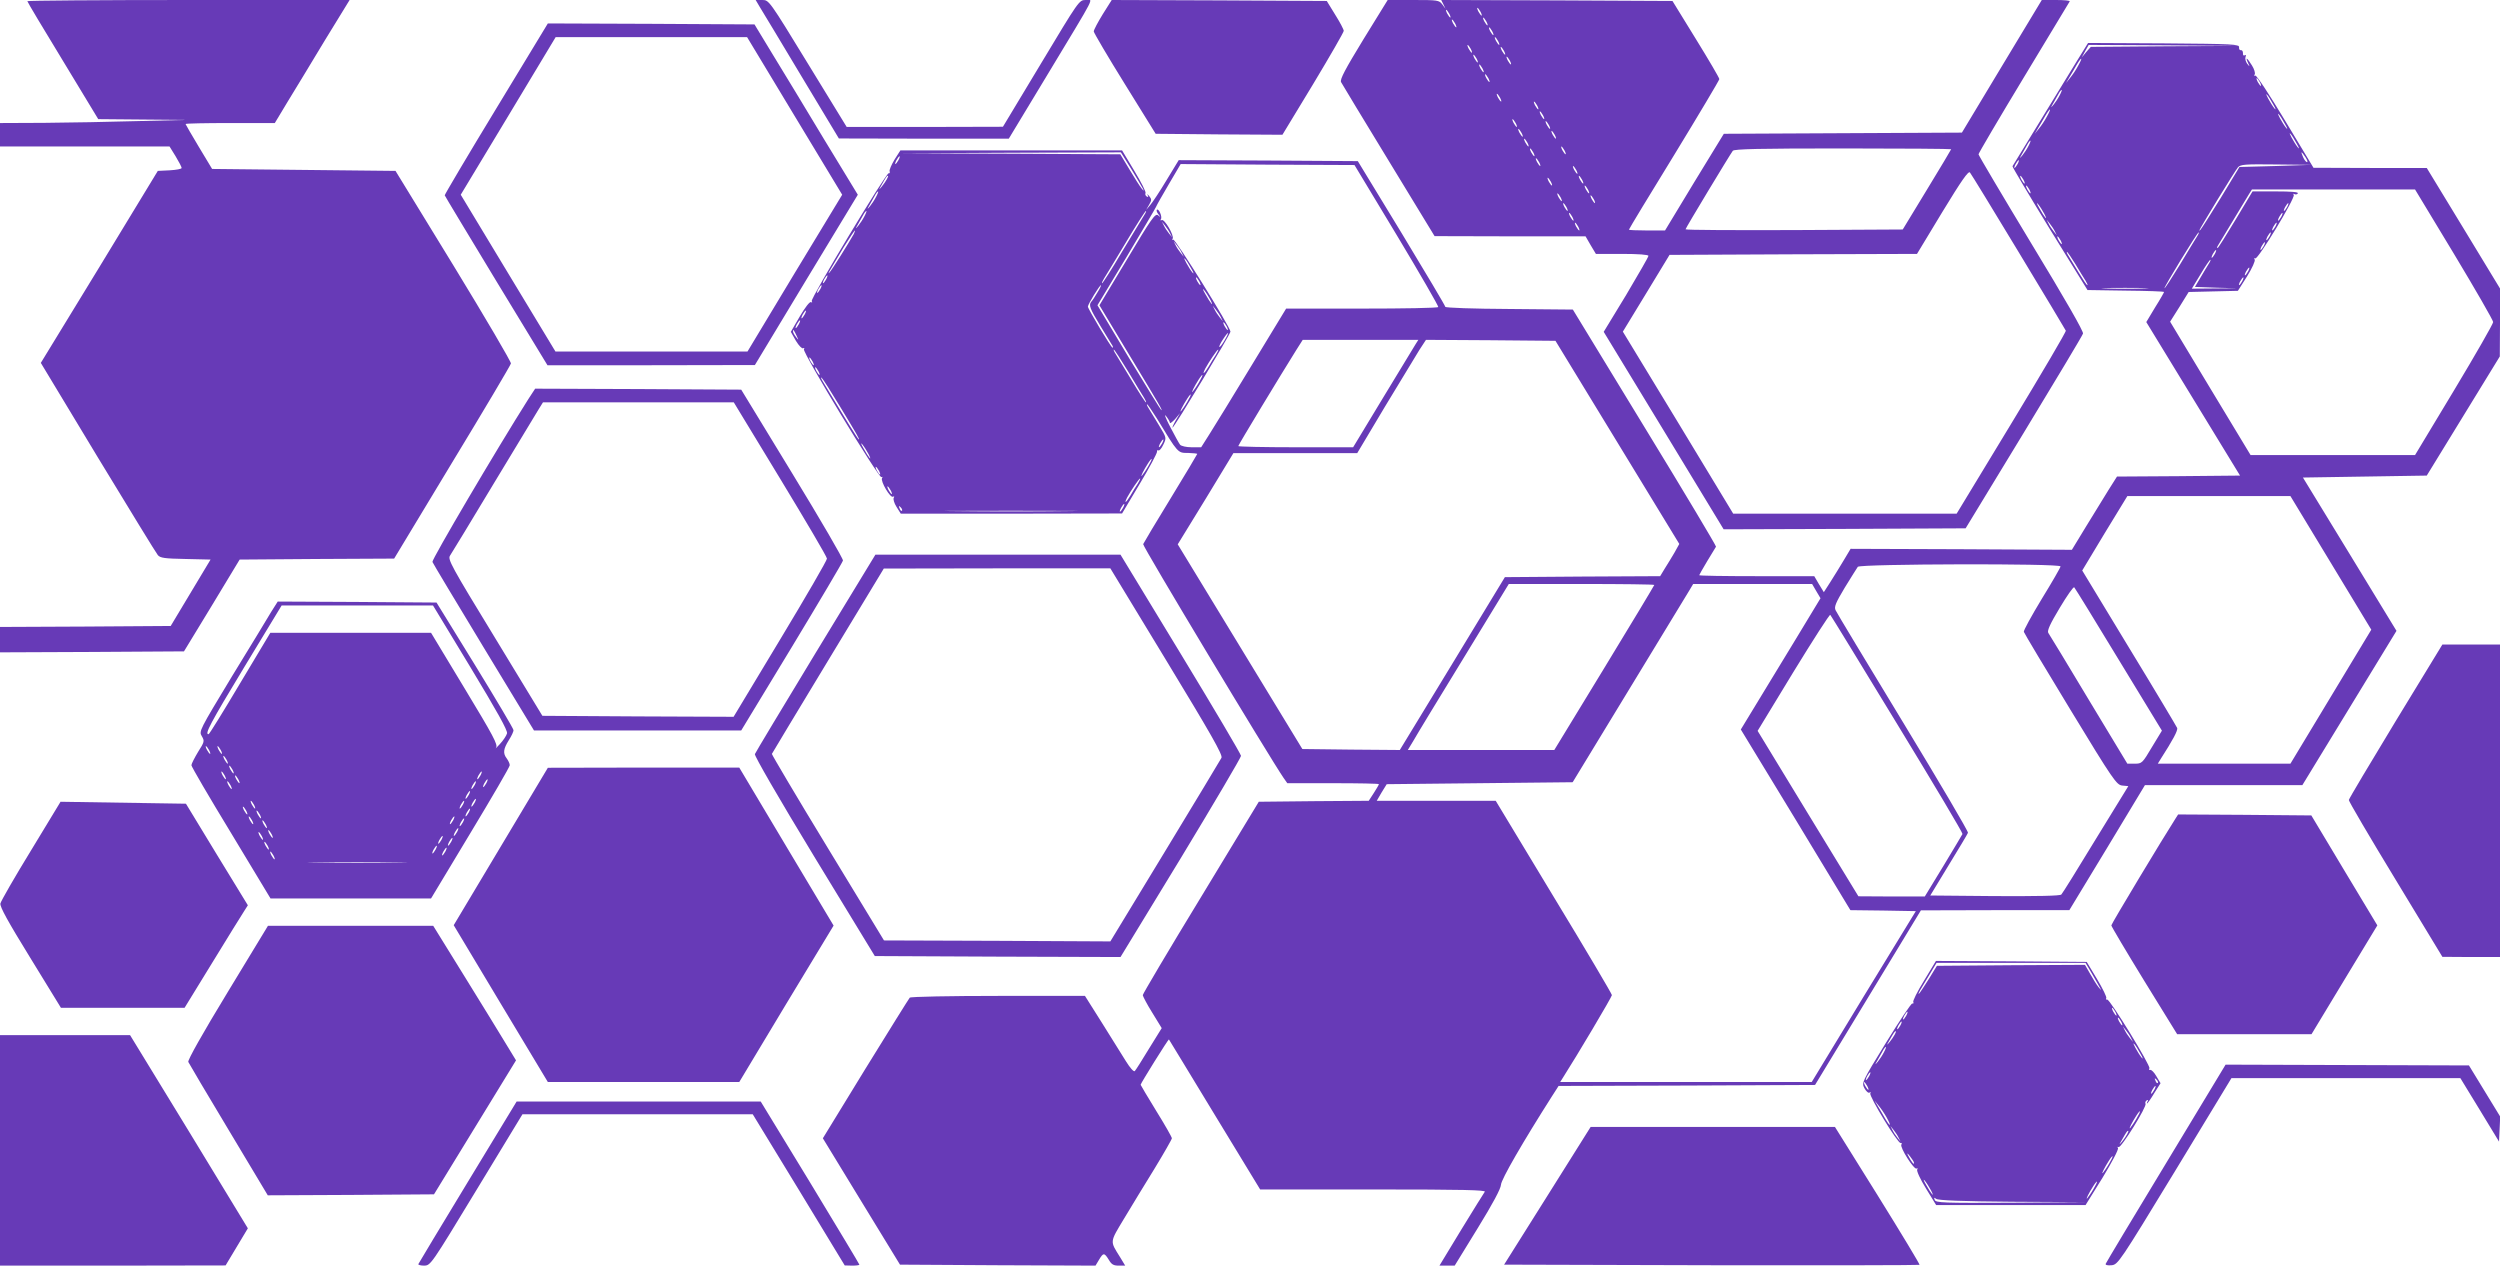
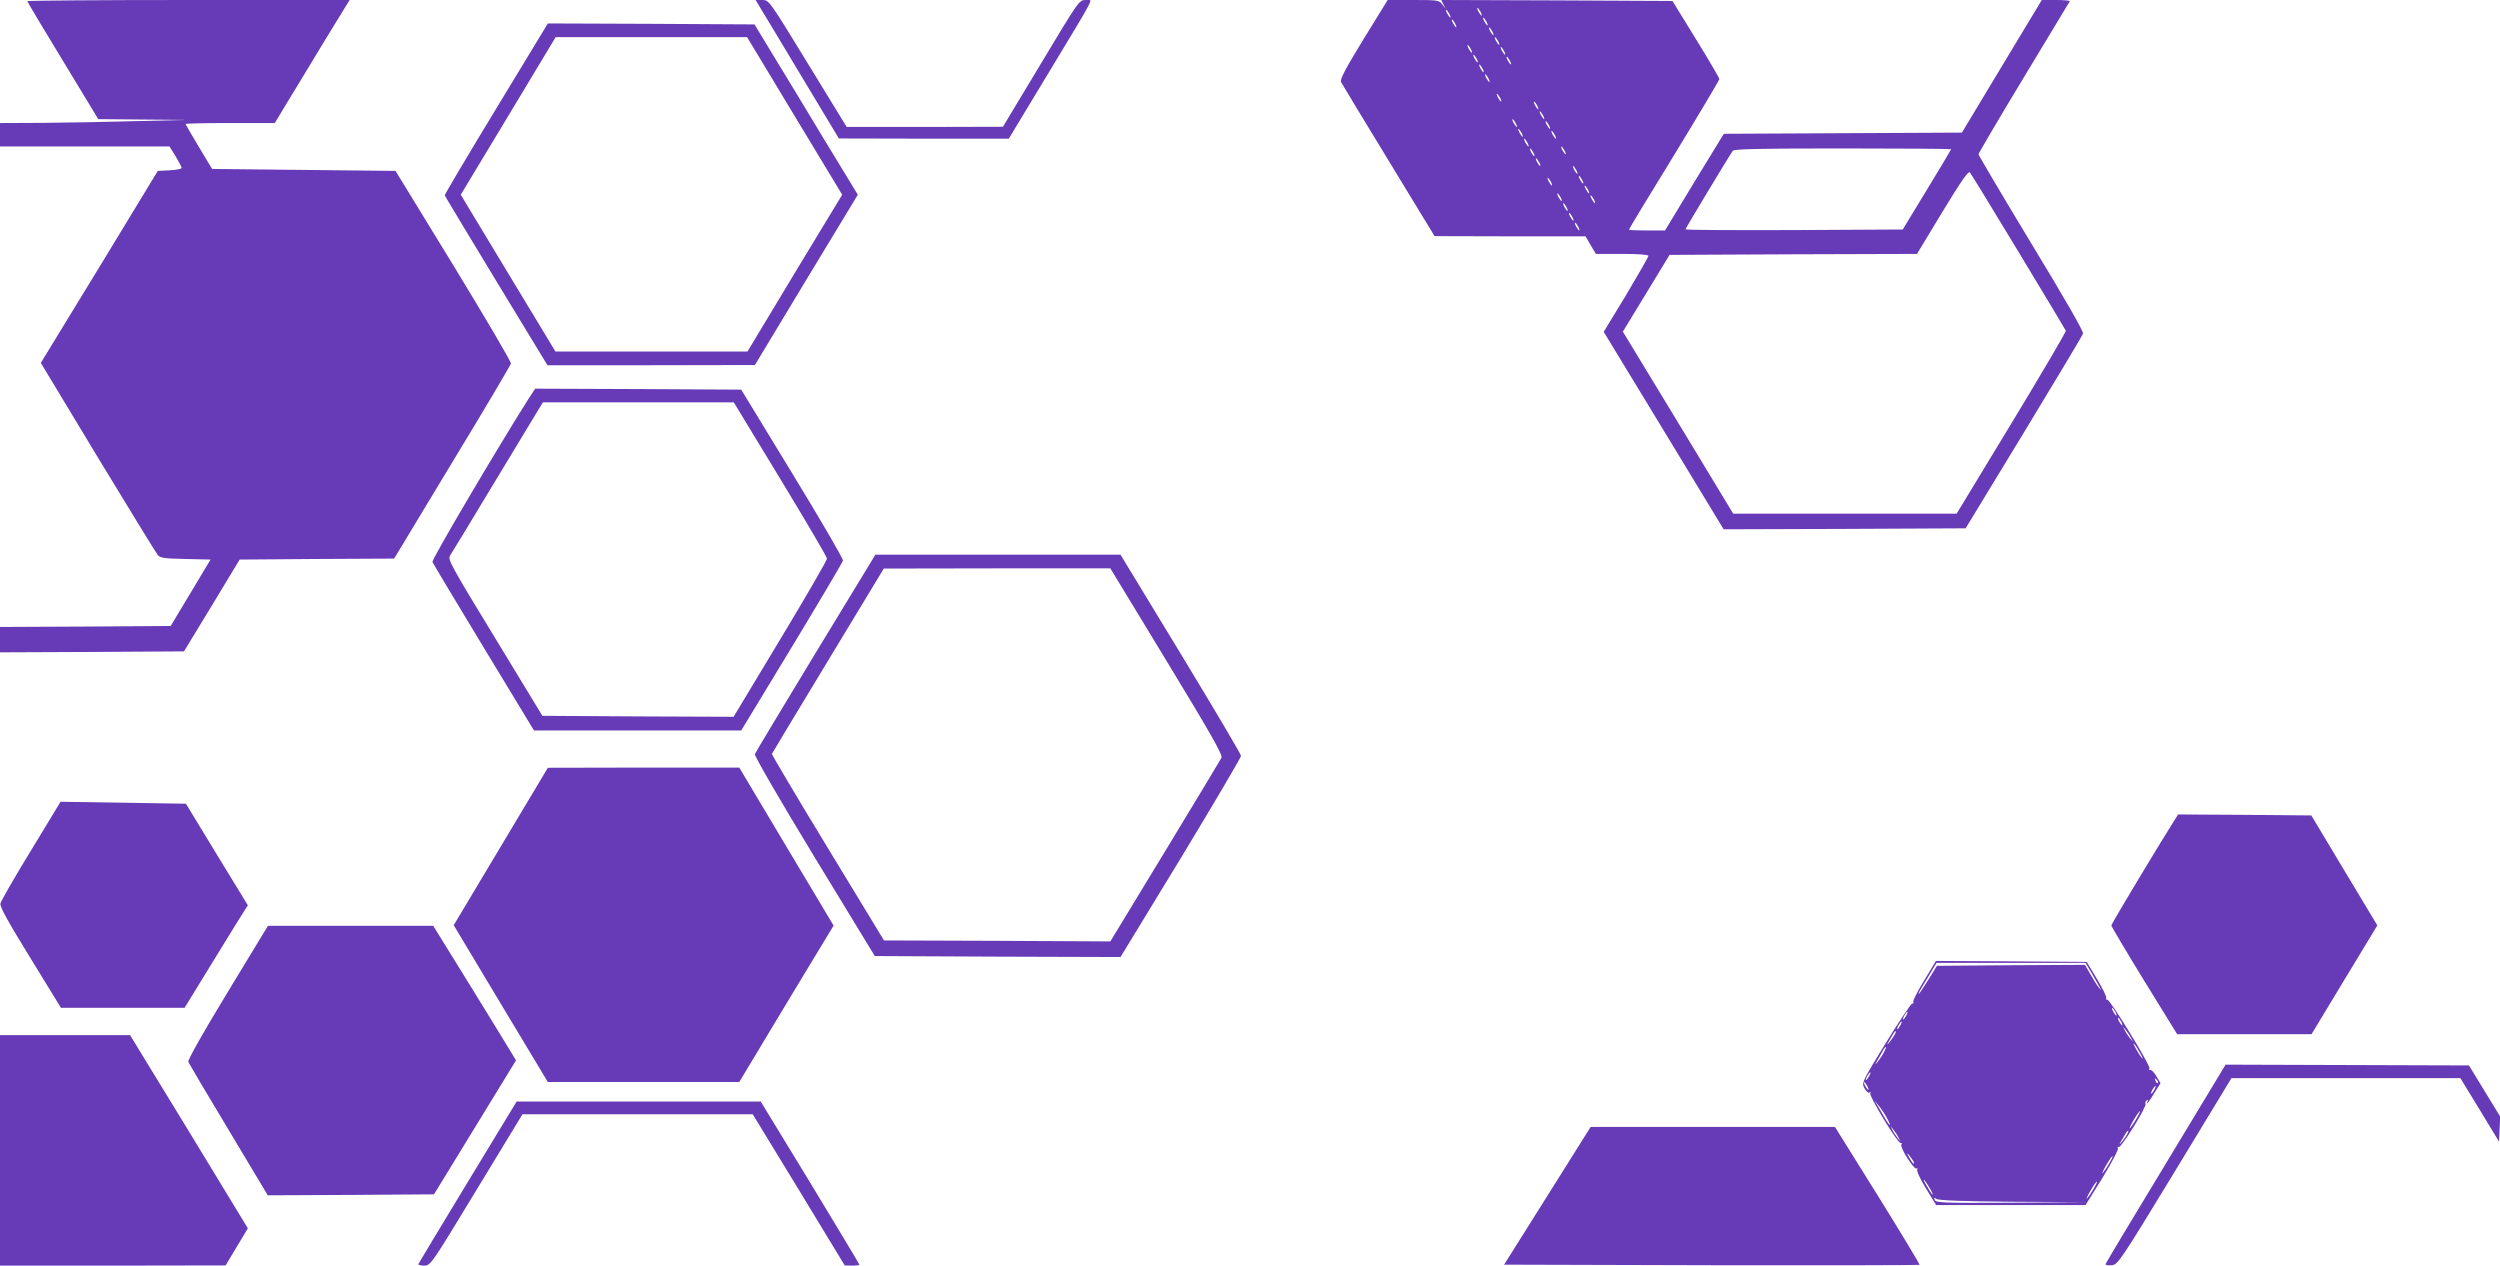
<svg xmlns="http://www.w3.org/2000/svg" version="1.0" width="1280pt" height="648pt" viewBox="0 0 1280 648" preserveAspectRatio="xMidYMid meet">
  <g transform="translate(0,648) scale(0.1,-0.1)" fill="#673ab7" stroke="none">
    <path d="M140 6474 c0 -4 82 -141 182 -305 l181 -299 226 -2 226 -2 -250 -6 c-137 -4 -352 -8 -477 -9 l-228 -1 0 -60 0 -60 434 0 434 0 31 -50 c17 -28 31 -55 31 -60 0 -5 -27 -10 -61 -12 l-61 -3 -299 -492 -300 -491 292 -484 c161 -265 299 -491 307 -500 12 -15 36 -18 142 -20 l128 -3 -102 -170 -102 -170 -437 -3 -437 -2 0 -65 0 -65 471 2 471 3 143 235 142 235 395 3 396 2 297 492 c164 270 299 498 301 507 1 9 -131 234 -294 501 l-297 485 -469 5 -470 5 -68 113 c-37 62 -68 115 -68 117 0 3 103 5 229 5 l228 0 65 108 c36 59 122 200 191 315 l127 207 -825 0 c-454 0 -825 -3 -825 -6z" />
    <path d="M3892 6441 c13 -21 109 -180 213 -354 l190 -316 435 -1 435 0 200 331 c255 423 233 379 193 379 -33 0 -35 -4 -228 -325 l-195 -324 -400 -1 -400 0 -199 325 c-198 324 -199 325 -233 325 l-34 0 23 -39z" />
-     <path d="M5646 6407 c-25 -41 -46 -80 -46 -88 1 -8 72 -129 159 -269 l158 -255 324 -3 325 -2 157 259 c86 143 157 266 157 273 0 7 -20 45 -44 83 l-43 70 -551 3 -550 2 -46 -73z" />
    <path d="M6981 6279 c-94 -154 -121 -205 -115 -219 5 -10 115 -191 244 -403 l235 -386 387 -1 386 0 26 -45 27 -45 134 0 c85 0 135 -4 135 -10 0 -6 -52 -95 -114 -200 l-115 -189 307 -505 307 -506 619 2 620 3 298 490 c164 270 300 497 303 507 4 10 -92 177 -265 462 -148 245 -270 451 -270 456 0 5 104 182 231 392 127 211 233 386 236 391 2 4 -29 7 -69 7 l-74 0 -205 -340 -204 -339 -610 -3 -609 -3 -151 -247 -150 -248 -92 0 c-51 0 -93 2 -93 4 0 3 104 175 232 383 127 208 231 383 231 388 0 6 -54 98 -120 205 l-120 195 -592 3 -592 2 11 -22 11 -23 -17 23 c-16 21 -23 22 -148 22 l-131 0 -124 -201z m599 141 c6 -11 8 -20 6 -20 -3 0 -10 9 -16 20 -6 11 -8 20 -6 20 3 0 10 -9 16 -20z m-160 -10 c6 -11 8 -20 6 -20 -3 0 -10 9 -16 20 -6 11 -8 20 -6 20 3 0 10 -9 16 -20z m190 -40 c6 -11 8 -20 6 -20 -3 0 -10 9 -16 20 -6 11 -8 20 -6 20 3 0 10 -9 16 -20z m-160 -10 c6 -11 8 -20 6 -20 -3 0 -10 9 -16 20 -6 11 -8 20 -6 20 3 0 10 -9 16 -20z m190 -40 c6 -11 8 -20 6 -20 -3 0 -10 9 -16 20 -6 11 -8 20 -6 20 3 0 10 -9 16 -20z m30 -50 c6 -11 8 -20 6 -20 -3 0 -10 9 -16 20 -6 11 -8 20 -6 20 3 0 10 -9 16 -20z m-140 -40 c6 -11 8 -20 6 -20 -3 0 -10 9 -16 20 -6 11 -8 20 -6 20 3 0 10 -9 16 -20z m170 -10 c6 -11 8 -20 6 -20 -3 0 -10 9 -16 20 -6 11 -8 20 -6 20 3 0 10 -9 16 -20z m-140 -40 c6 -11 8 -20 6 -20 -3 0 -10 9 -16 20 -6 11 -8 20 -6 20 3 0 10 -9 16 -20z m170 -10 c6 -11 8 -20 6 -20 -3 0 -10 9 -16 20 -6 11 -8 20 -6 20 3 0 10 -9 16 -20z m-140 -40 c6 -11 8 -20 6 -20 -3 0 -10 9 -16 20 -6 11 -8 20 -6 20 3 0 10 -9 16 -20z m30 -50 c6 -11 8 -20 6 -20 -3 0 -10 9 -16 20 -6 11 -8 20 -6 20 3 0 10 -9 16 -20z m60 -100 c6 -11 8 -20 6 -20 -3 0 -10 9 -16 20 -6 11 -8 20 -6 20 3 0 10 -9 16 -20z m190 -40 c6 -11 8 -20 6 -20 -3 0 -10 9 -16 20 -6 11 -8 20 -6 20 3 0 10 -9 16 -20z m30 -50 c6 -11 8 -20 6 -20 -3 0 -10 9 -16 20 -6 11 -8 20 -6 20 3 0 10 -9 16 -20z m-140 -40 c6 -11 8 -20 6 -20 -3 0 -10 9 -16 20 -6 11 -8 20 -6 20 3 0 10 -9 16 -20z m170 -10 c6 -11 8 -20 6 -20 -3 0 -10 9 -16 20 -6 11 -8 20 -6 20 3 0 10 -9 16 -20z m-140 -40 c6 -11 8 -20 6 -20 -3 0 -10 9 -16 20 -6 11 -8 20 -6 20 3 0 10 -9 16 -20z m170 -10 c6 -11 8 -20 6 -20 -3 0 -10 9 -16 20 -6 11 -8 20 -6 20 3 0 10 -9 16 -20z m-140 -40 c6 -11 8 -20 6 -20 -3 0 -10 9 -16 20 -6 11 -8 20 -6 20 3 0 10 -9 16 -20z m190 -40 c6 -11 8 -20 6 -20 -3 0 -10 9 -16 20 -6 11 -8 20 -6 20 3 0 10 -9 16 -20z m-160 -10 c6 -11 8 -20 6 -20 -3 0 -10 9 -16 20 -6 11 -8 20 -6 20 3 0 10 -9 16 -20z m2140 16 c0 -2 -56 -95 -124 -207 l-124 -204 -556 -3 c-306 -1 -556 0 -556 4 0 6 227 382 242 402 8 9 133 12 564 12 305 0 554 -2 554 -4z m-2110 -66 c6 -11 8 -20 6 -20 -3 0 -10 9 -16 20 -6 11 -8 20 -6 20 3 0 10 -9 16 -20z m190 -40 c6 -11 8 -20 6 -20 -3 0 -10 9 -16 20 -6 11 -8 20 -6 20 3 0 10 -9 16 -20z m2265 -420 c131 -217 240 -398 242 -403 3 -4 -122 -216 -277 -472 l-282 -465 -572 0 -572 0 -282 466 -283 466 120 197 119 196 633 3 634 2 130 215 c98 161 133 211 141 202 6 -7 118 -190 249 -407z m-2235 370 c6 -11 8 -20 6 -20 -3 0 -10 9 -16 20 -6 11 -8 20 -6 20 3 0 10 -9 16 -20z m-160 -10 c6 -11 8 -20 6 -20 -3 0 -10 9 -16 20 -6 11 -8 20 -6 20 3 0 10 -9 16 -20z m190 -40 c6 -11 8 -20 6 -20 -3 0 -10 9 -16 20 -6 11 -8 20 -6 20 3 0 10 -9 16 -20z m-140 -40 c6 -11 8 -20 6 -20 -3 0 -10 9 -16 20 -6 11 -8 20 -6 20 3 0 10 -9 16 -20z m170 -10 c6 -11 8 -20 6 -20 -3 0 -10 9 -16 20 -6 11 -8 20 -6 20 3 0 10 -9 16 -20z m-140 -40 c6 -11 8 -20 6 -20 -3 0 -10 9 -16 20 -6 11 -8 20 -6 20 3 0 10 -9 16 -20z m30 -50 c6 -11 8 -20 6 -20 -3 0 -10 9 -16 20 -6 11 -8 20 -6 20 3 0 10 -9 16 -20z m30 -50 c6 -11 8 -20 6 -20 -3 0 -10 9 -16 20 -6 11 -8 20 -6 20 3 0 10 -9 16 -20z" />
    <path d="M2540 5923 c-146 -240 -264 -440 -263 -443 1 -4 120 -201 264 -439 l262 -431 531 0 531 1 263 436 264 436 -171 281 c-93 155 -212 351 -264 436 l-94 155 -529 3 -529 2 -265 -437z m1528 -36 l244 -404 -243 -401 -242 -402 -492 0 -491 0 -243 402 -242 401 243 403 243 404 490 0 490 0 243 -403z" />
-     <path d="M10637 6173 c-76 -124 -329 -537 -333 -544 -2 -3 84 -147 190 -320 l194 -314 196 -3 c108 -1 196 -4 196 -7 0 -2 -20 -38 -46 -79 l-45 -75 240 -393 240 -393 -315 -3 -315 -2 -43 -68 c-23 -37 -75 -121 -115 -187 l-73 -120 -567 3 -566 2 -34 -57 c-19 -32 -50 -82 -69 -112 l-34 -53 -25 41 -24 41 -295 0 c-162 0 -294 2 -294 5 0 2 19 35 41 72 23 38 43 71 45 74 2 3 -162 278 -365 610 l-368 604 -326 3 c-183 1 -327 6 -327 11 0 5 -101 175 -224 378 l-224 368 -459 3 -458 2 -62 -102 c-34 -57 -72 -114 -84 -128 l-21 -25 15 26 c14 24 14 29 1 45 -9 11 -12 13 -8 5 5 -9 3 -12 -5 -7 -6 4 -9 12 -6 17 4 5 -22 56 -57 114 l-63 105 -567 0 -568 0 -30 -47 c-16 -27 -28 -54 -25 -60 2 -7 0 -12 -5 -10 -13 3 -402 -642 -394 -655 4 -6 3 -8 -4 -5 -6 4 -30 -27 -57 -73 l-46 -79 26 -46 c15 -25 32 -42 37 -38 7 3 8 1 4 -5 -9 -15 384 -663 397 -655 6 3 7 1 3 -5 -9 -16 43 -104 56 -95 7 3 8 1 4 -6 -4 -6 2 -27 14 -46 l22 -35 566 0 567 1 90 151 c50 83 89 157 89 165 -1 7 2 10 7 7 5 -3 16 10 25 29 17 35 17 35 -21 98 -21 35 -45 74 -53 87 -8 12 -12 22 -9 22 3 0 25 -33 50 -72 110 -181 107 -177 160 -177 26 -1 47 -3 47 -5 0 -2 -61 -104 -136 -227 -75 -122 -138 -228 -141 -235 -4 -10 649 -1095 719 -1197 l19 -27 235 0 c129 0 234 -2 234 -5 0 -3 -12 -23 -26 -45 l-26 -40 -282 -2 -281 -3 -297 -490 c-164 -269 -297 -494 -297 -500 0 -5 21 -46 48 -89 l49 -80 -65 -105 c-35 -58 -68 -110 -73 -115 -5 -5 -24 16 -45 50 -20 32 -76 121 -123 197 l-87 138 -444 0 c-245 0 -448 -4 -453 -9 -4 -4 -106 -168 -227 -364 l-218 -356 197 -323 198 -324 500 -3 501 -2 18 30 c22 37 27 37 50 0 14 -24 24 -30 51 -30 l33 0 -26 43 c-53 85 -54 74 21 199 37 62 108 178 156 256 48 79 88 149 88 154 0 6 -36 69 -80 140 -44 72 -80 132 -80 134 0 7 142 235 145 232 1 -2 107 -175 234 -385 l233 -383 580 0 c463 0 578 -3 570 -12 -5 -7 -60 -95 -121 -195 l-111 -183 39 0 39 0 118 192 c77 125 118 202 119 222 1 27 112 219 261 453 l34 53 657 2 656 3 271 447 271 447 380 1 380 0 194 320 193 320 403 0 403 0 241 395 241 395 -239 392 -240 393 317 5 317 5 187 305 187 305 1 174 0 174 -187 308 -188 309 -290 0 -290 1 -144 239 c-80 133 -148 237 -154 233 -6 -3 -7 -1 -3 6 4 6 -2 27 -14 46 -24 39 -36 47 -20 13 10 -21 10 -22 -4 -5 -8 11 -12 26 -9 35 4 9 2 13 -4 9 -6 -4 -10 1 -9 11 0 9 -4 16 -10 15 -7 -1 -11 5 -10 15 1 16 -28 17 -386 20 l-387 2 -54 -87z m448 70 l-380 -3 -24 -27 -23 -28 18 33 18 32 386 -2 385 -3 -380 -2z m-445 -100 c-11 -21 -30 -49 -42 -63 l-20 -25 17 29 c10 16 26 44 37 63 27 46 34 42 8 -4z m930 -83 c6 -11 8 -20 6 -20 -3 0 -10 9 -16 20 -6 11 -8 20 -6 20 3 0 10 -9 16 -20z m-1024 -67 c-8 -16 -22 -37 -31 -48 -16 -19 -17 -19 -3 5 8 14 20 35 27 48 6 12 14 22 17 22 2 0 -2 -12 -10 -27z m1093 -48 c13 -22 15 -31 6 -20 -18 22 -53 86 -38 70 6 -5 20 -28 32 -50z m-1159 -62 c-11 -21 -30 -49 -42 -63 l-20 -25 17 29 c10 16 26 44 37 63 27 46 34 42 8 -4z m1219 -38 c13 -22 15 -31 6 -20 -18 22 -53 86 -38 70 6 -5 20 -28 32 -50z m60 -100 c13 -22 15 -31 6 -20 -18 22 -53 86 -38 70 6 -5 20 -28 32 -50z m-1373 -12 c-8 -16 -22 -37 -31 -48 -16 -19 -17 -19 -3 5 8 14 20 35 27 48 6 12 14 22 17 22 2 0 -2 -12 -10 -27z m-4593 -120 c62 -102 75 -126 52 -98 -9 11 -37 55 -62 97 l-47 78 -565 3 -566 2 567 3 567 2 54 -87z m6011 62 c9 -14 13 -25 8 -25 -5 0 -14 11 -20 25 -6 14 -10 25 -8 25 2 0 11 -11 20 -25z m-7204 -15 c-6 -11 -13 -20 -16 -20 -2 0 0 9 6 20 6 11 13 20 16 20 2 0 0 -9 -6 -20z m5730 -20 c-6 -11 -13 -20 -16 -20 -2 0 0 9 6 20 6 11 13 20 16 20 2 0 0 -9 -6 -20z m-3178 -365 c119 -198 214 -363 212 -367 -3 -5 -179 -8 -392 -8 l-387 0 -175 -288 c-96 -158 -193 -317 -217 -354 l-43 -68 -49 0 c-27 0 -53 6 -59 13 -5 6 -28 48 -51 92 -23 44 -32 69 -21 55 11 -14 20 -29 20 -35 0 -5 12 4 27 20 l25 30 -22 -37 c-12 -21 -19 -38 -17 -38 8 0 297 479 297 492 0 22 -283 477 -293 471 -6 -3 -7 -1 -3 5 9 16 -43 104 -56 95 -7 -3 -8 -1 -4 5 8 13 -12 57 -21 48 -3 -3 0 -14 8 -23 12 -16 12 -17 -2 -5 -14 11 -34 -17 -158 -225 l-142 -236 148 -246 c168 -278 175 -291 169 -291 -2 0 -77 121 -166 268 l-161 269 147 244 c80 134 149 251 153 260 3 8 33 61 66 117 l60 102 445 -3 445 -2 217 -360z m4499 355 l-185 -5 -95 -157 c-53 -86 -100 -160 -105 -165 -12 -11 -12 -10 89 157 49 80 95 153 103 163 13 15 34 17 196 15 l181 -2 -184 -6z m-7110 -67 c-5 -10 -17 -27 -26 -38 -16 -19 -17 -19 -3 5 26 46 29 50 34 50 3 0 0 -8 -5 -17z m5819 -3 c6 -11 8 -20 6 -20 -3 0 -10 9 -16 20 -6 11 -8 20 -6 20 3 0 10 -9 16 -20z m30 -50 c6 -11 8 -20 6 -20 -3 0 -10 9 -16 20 -6 11 -8 20 -6 20 3 0 10 -9 16 -20z m2175 -331 c110 -183 200 -339 200 -348 0 -9 -90 -166 -200 -349 l-200 -332 -421 0 -421 0 -206 341 -206 342 48 76 47 76 126 3 126 3 47 74 c26 42 43 80 39 86 -4 7 -3 9 3 6 13 -8 206 310 197 325 -4 6 -3 8 4 4 6 -3 13 -2 17 4 4 7 -35 10 -113 10 l-119 0 -87 -145 c-48 -80 -89 -145 -92 -145 -3 0 -3 3 -1 8 102 169 152 251 163 270 l14 22 418 0 417 0 200 -331z m-8079 294 c-8 -16 -22 -37 -31 -48 -16 -19 -17 -19 -3 5 8 14 20 35 27 48 6 12 14 22 17 22 2 0 -2 -12 -10 -27z m5981 -88 c21 -42 1 -19 -26 30 -13 22 -15 31 -6 20 9 -11 23 -33 32 -50z m1243 35 c-6 -11 -13 -20 -16 -20 -2 0 0 9 6 20 6 11 13 20 16 20 2 0 0 -9 -6 -20z m-7284 -47 c-8 -16 -22 -37 -31 -48 -16 -19 -17 -19 -3 5 8 14 20 35 27 48 6 12 14 22 17 22 2 0 -2 -12 -10 -27z m1432 5 c-8 -13 -58 -96 -112 -185 -53 -90 -100 -163 -103 -163 -3 0 1 10 9 23 8 12 58 95 112 185 53 89 100 162 103 162 3 0 -1 -10 -9 -22z m5822 -8 c-6 -11 -13 -20 -16 -20 -2 0 0 9 6 20 6 11 13 20 16 20 2 0 0 -9 -6 -20z m-1159 -75 l10 -20 -16 20 c-9 11 -21 29 -26 40 l-10 20 16 -20 c9 -11 21 -29 26 -40z m-4530 -10 l10 -20 -16 20 c-9 11 -21 29 -26 40 l-10 20 16 -20 c9 -11 21 -29 26 -40z m5659 35 c-6 -11 -13 -20 -16 -20 -2 0 0 9 6 20 6 11 13 20 16 20 2 0 0 -9 -6 -20z m-7279 -39 c-25 -45 -114 -187 -124 -196 -11 -11 -9 -7 72 128 30 48 56 87 58 87 2 0 -1 -8 -6 -19z m6877 -13 c-8 -13 -48 -78 -88 -145 -41 -67 -76 -121 -78 -119 -4 4 168 286 175 286 3 0 -1 -10 -9 -22z m372 2 c-6 -11 -13 -20 -16 -20 -2 0 0 9 6 20 6 11 13 20 16 20 2 0 0 -9 -6 -20z m-1070 -20 c6 -11 8 -20 6 -20 -3 0 -10 9 -16 20 -6 11 -8 20 -6 20 3 0 10 -9 16 -20z m-4499 -65 l10 -20 -16 20 c-9 11 -21 29 -26 40 l-10 20 16 -20 c9 -11 21 -29 26 -40z m5539 35 c-6 -11 -13 -20 -16 -20 -2 0 0 9 6 20 6 11 13 20 16 20 2 0 0 -9 -6 -20z m-250 -40 c-6 -11 -13 -20 -16 -20 -2 0 0 9 6 20 6 11 13 20 16 20 2 0 0 -9 -6 -20z m-714 -52 c21 -35 44 -73 52 -85 8 -13 12 -23 9 -23 -3 0 -22 28 -43 63 -21 34 -44 72 -52 85 -8 12 -12 22 -9 22 3 0 22 -28 43 -62z m-4527 -23 c13 -22 15 -31 6 -20 -18 22 -53 86 -38 70 6 -5 20 -28 32 -50z m5209 23 c-8 -13 -27 -44 -42 -70 l-28 -47 109 -4 108 -3 -117 -1 -116 -1 45 74 c24 41 47 74 50 74 3 0 -1 -10 -9 -22z m202 -38 c-6 -11 -13 -20 -16 -20 -2 0 0 9 6 20 6 11 13 20 16 20 2 0 0 -9 -6 -20z m-7280 -40 c-6 -11 -13 -20 -16 -20 -2 0 0 9 6 20 6 11 13 20 16 20 2 0 0 -9 -6 -20z m1910 -10 c6 -11 8 -20 6 -20 -3 0 -10 9 -16 20 -6 11 -8 20 -6 20 3 0 10 -9 16 -20z m5340 0 c-6 -11 -13 -20 -16 -20 -2 0 0 9 6 20 6 11 13 20 16 20 2 0 0 -9 -6 -20z m-7280 -40 c-6 -11 -13 -20 -16 -20 -2 0 0 9 6 20 6 11 13 20 16 20 2 0 0 -9 -6 -20z m1419 -17 c-12 -21 -26 -42 -31 -47 -15 -18 -9 -34 48 -128 31 -51 58 -96 61 -100 2 -5 2 -8 -1 -8 -7 0 -126 199 -126 210 0 12 60 110 67 110 2 0 -5 -17 -18 -37z m578 -38 c21 -42 1 -19 -26 30 -13 22 -15 31 -6 20 9 -11 23 -33 32 -50z m4781 58 c-54 -2 -142 -2 -195 0 -54 1 -10 3 97 3 107 0 151 -2 98 -3z m-4727 -148 l10 -20 -16 20 c-9 11 -21 29 -26 40 l-10 20 16 -20 c9 -11 21 -29 26 -40z m-2131 15 c-6 -11 -13 -20 -16 -20 -2 0 0 9 6 20 6 11 13 20 16 20 2 0 0 -9 -6 -20z m-30 -50 c-6 -11 -13 -20 -16 -20 -2 0 0 9 6 20 6 11 13 20 16 20 2 0 0 -9 -6 -20z m2190 -10 c6 -11 8 -20 6 -20 -3 0 -10 9 -16 20 -6 11 -8 20 -6 20 3 0 10 -9 16 -20z m-2201 -50 c11 -24 11 -24 -3 -6 -9 11 -16 24 -16 30 0 12 5 7 19 -24z m2190 -24 c-12 -20 -23 -35 -26 -32 -2 2 6 20 19 39 30 46 35 40 7 -7z m979 -18 c-8 -13 -83 -137 -167 -275 l-153 -253 -294 0 c-162 0 -294 3 -294 6 0 6 220 369 297 492 l33 52 296 0 296 0 -14 -22z m1033 -503 l317 -520 -25 -45 c-15 -25 -37 -62 -50 -82 l-23 -38 -398 -2 -397 -3 -269 -443 -269 -442 -249 2 -250 3 -319 524 -319 524 143 233 142 234 317 0 317 0 142 238 c79 130 158 261 176 290 l34 52 331 -2 332 -3 317 -520z m-2505 363 c37 -62 74 -123 82 -135 8 -13 12 -23 9 -23 -3 0 -36 51 -73 113 -37 61 -74 122 -82 135 -8 12 -12 22 -9 22 3 0 36 -51 73 -112z m449 85 c-10 -14 -26 -41 -37 -60 -22 -37 -35 -46 -17 -10 19 35 61 97 66 97 3 0 -3 -12 -12 -27z m-2065 -33 c6 -11 8 -20 6 -20 -3 0 -10 9 -16 20 -6 11 -8 20 -6 20 3 0 10 -9 16 -20z m30 -50 c6 -11 8 -20 6 -20 -3 0 -10 9 -16 20 -6 11 -8 20 -6 20 3 0 10 -9 16 -20z m1949 -57 c-12 -21 -27 -42 -32 -48 -11 -11 9 29 31 63 24 37 25 25 1 -15z m-1839 -123 c93 -153 102 -170 97 -170 -4 0 -76 117 -186 300 -8 14 -10 21 -4 15 7 -5 48 -71 93 -145z m1779 23 c-12 -21 -27 -42 -32 -48 -11 -11 9 29 31 63 24 37 25 25 1 -15z m-129 -213 c-6 -11 -13 -20 -16 -20 -2 0 0 9 6 20 6 11 13 20 16 20 2 0 0 -9 -6 -20z m-1503 -55 c21 -42 1 -19 -26 30 -13 22 -15 31 -6 20 9 -11 23 -33 32 -50z m1432 -62 c-12 -21 -27 -42 -32 -48 -11 -11 9 29 31 63 24 37 25 25 1 -15z m-1379 -23 c6 -11 8 -20 6 -20 -3 0 -10 9 -16 20 -6 11 -8 20 -6 20 3 0 10 -9 16 -20z m1325 -67 c-10 -14 -26 -41 -37 -60 -22 -37 -35 -46 -17 -10 19 35 61 97 66 97 3 0 -3 -12 -12 -27z m-1265 -33 c6 -11 8 -20 6 -20 -3 0 -10 9 -16 20 -6 11 -8 20 -6 20 3 0 10 -9 16 -20z m7374 -372 l207 -342 -207 -343 -207 -343 -340 0 -339 0 14 23 c63 98 90 148 85 160 -3 7 -113 192 -246 410 l-240 396 115 191 116 190 417 0 418 0 207 -342z m-6184 282 c-6 -11 -13 -20 -16 -20 -2 0 0 9 6 20 6 11 13 20 16 20 2 0 0 -9 -6 -20z m-1132 -15 c-3 -3 -9 2 -12 12 -6 14 -5 15 5 6 7 -7 10 -15 7 -18z m835 -2 c-149 -2 -397 -2 -550 0 -153 1 -30 2 272 2 303 0 428 -1 278 -2z m5097 -283 c0 -5 -43 -80 -96 -166 -52 -86 -94 -162 -92 -169 2 -7 109 -186 238 -398 221 -364 237 -386 266 -389 l31 -3 -167 -272 c-91 -150 -170 -277 -176 -283 -7 -7 -122 -9 -341 -8 l-330 3 94 155 c52 85 97 160 99 166 3 6 -147 260 -332 565 -185 305 -341 563 -346 575 -8 17 1 38 47 115 32 52 62 100 67 107 13 15 1038 18 1038 2z m-2080 -95 c0 -2 -115 -194 -256 -425 l-256 -420 -375 0 -375 0 29 48 c15 27 131 218 258 425 l230 377 372 0 c205 0 373 -2 373 -5z m829 -31 l22 -37 -49 -81 c-27 -44 -118 -196 -204 -336 l-155 -255 281 -462 280 -463 168 -2 167 -3 -267 -437 -266 -438 -644 0 -644 0 14 22 c71 111 251 414 251 423 0 6 -134 233 -298 503 l-297 492 -305 0 -304 0 25 43 26 42 476 5 476 5 289 475 c159 261 298 490 309 508 l19 32 305 0 304 0 21 -36z m1549 -352 l221 -363 -51 -84 c-49 -83 -52 -85 -88 -85 l-38 0 -198 328 c-108 180 -201 334 -207 342 -6 11 9 45 59 128 37 62 70 109 74 105 4 -4 107 -171 228 -371z m-1134 -330 c186 -305 336 -557 334 -562 -2 -4 -46 -78 -98 -164 l-95 -156 -170 0 -170 1 -258 423 -258 424 183 301 c101 165 186 297 189 293 4 -4 158 -256 343 -560z" />
    <path d="M2706 4438 c-164 -259 -496 -823 -492 -835 3 -8 122 -206 263 -439 l257 -424 531 0 530 0 259 427 c142 235 260 434 262 443 2 8 -115 209 -259 445 l-262 430 -528 3 -527 2 -34 -52z m1289 -410 c131 -216 239 -399 239 -408 1 -8 -107 -194 -239 -413 l-239 -397 -490 2 -489 3 -243 400 c-226 370 -242 401 -230 420 8 12 108 176 222 366 114 189 218 361 231 382 l23 37 488 0 489 0 238 -392z" />
    <path d="M4176 3137 c-168 -277 -308 -510 -311 -518 -3 -9 120 -222 304 -525 l310 -509 629 -3 629 -2 309 507 c169 279 308 515 308 523 0 8 -139 243 -309 523 l-308 507 -628 0 -627 0 -306 -503z m1798 -43 c227 -374 287 -479 280 -494 -5 -10 -135 -225 -289 -479 l-280 -461 -580 3 -579 2 -288 474 c-159 261 -287 478 -286 481 2 4 131 219 288 478 l285 471 580 1 580 0 289 -476z" />
-     <path d="M1389 3348 c-17 -29 -108 -179 -202 -332 -166 -275 -169 -280 -154 -305 15 -25 14 -29 -19 -81 -18 -30 -34 -61 -34 -68 0 -7 91 -163 203 -347 l202 -335 411 0 411 0 201 334 c111 184 202 340 202 348 0 8 -7 23 -15 34 -21 27 -18 49 10 94 14 22 25 45 24 52 0 7 -89 157 -197 333 l-197 320 -407 3 -406 2 -33 -52z m1020 -285 c135 -224 191 -323 187 -338 -3 -11 -19 -36 -37 -55 -17 -19 -26 -27 -19 -18 10 15 -14 60 -161 303 l-172 285 -412 0 -411 0 -155 -259 c-85 -143 -157 -260 -161 -260 -22 -2 8 55 183 344 l191 315 387 0 388 0 192 -317z m-1339 -423 c6 -11 8 -20 6 -20 -3 0 -10 9 -16 20 -6 11 -8 20 -6 20 3 0 10 -9 16 -20z m60 0 c6 -11 8 -20 6 -20 -3 0 -10 9 -16 20 -6 11 -8 20 -6 20 3 0 10 -9 16 -20z m30 -50 c6 -11 8 -20 6 -20 -3 0 -10 9 -16 20 -6 11 -8 20 -6 20 3 0 10 -9 16 -20z m30 -50 c6 -11 8 -20 6 -20 -3 0 -10 9 -16 20 -6 11 -8 20 -6 20 3 0 10 -9 16 -20z m-40 -30 c6 -11 8 -20 6 -20 -3 0 -10 9 -16 20 -6 11 -8 20 -6 20 3 0 10 -9 16 -20z m1310 0 c-6 -11 -13 -20 -16 -20 -2 0 0 9 6 20 6 11 13 20 16 20 2 0 0 -9 -6 -20z m-1240 -20 c6 -11 8 -20 6 -20 -3 0 -10 9 -16 20 -6 11 -8 20 -6 20 3 0 10 -9 16 -20z m1270 -20 c-6 -11 -13 -20 -16 -20 -2 0 0 9 6 20 6 11 13 20 16 20 2 0 0 -9 -6 -20z m-1310 -10 c6 -11 8 -20 6 -20 -3 0 -10 9 -16 20 -6 11 -8 20 -6 20 3 0 10 -9 16 -20z m1250 0 c-6 -11 -13 -20 -16 -20 -2 0 0 9 6 20 6 11 13 20 16 20 2 0 0 -9 -6 -20z m-30 -50 c-6 -11 -13 -20 -16 -20 -2 0 0 9 6 20 6 11 13 20 16 20 2 0 0 -9 -6 -20z m30 -40 c-6 -11 -13 -20 -16 -20 -2 0 0 9 6 20 6 11 13 20 16 20 2 0 0 -9 -6 -20z m-1130 -10 c6 -11 8 -20 6 -20 -3 0 -10 9 -16 20 -6 11 -8 20 -6 20 3 0 10 -9 16 -20z m1070 0 c-6 -11 -13 -20 -16 -20 -2 0 0 9 6 20 6 11 13 20 16 20 2 0 0 -9 -6 -20z m-1110 -30 c6 -11 8 -20 6 -20 -3 0 -10 9 -16 20 -6 11 -8 20 -6 20 3 0 10 -9 16 -20z m1140 -10 c-6 -11 -13 -20 -16 -20 -2 0 0 9 6 20 6 11 13 20 16 20 2 0 0 -9 -6 -20z m-1070 -10 c6 -11 8 -20 6 -20 -3 0 -10 9 -16 20 -6 11 -8 20 -6 20 3 0 10 -9 16 -20z m-40 -30 c6 -11 8 -20 6 -20 -3 0 -10 9 -16 20 -6 11 -8 20 -6 20 3 0 10 -9 16 -20z m1030 0 c-6 -11 -13 -20 -16 -20 -2 0 0 9 6 20 6 11 13 20 16 20 2 0 0 -9 -6 -20z m50 -10 c-6 -11 -13 -20 -16 -20 -2 0 0 9 6 20 6 11 13 20 16 20 2 0 0 -9 -6 -20z m-1010 -10 c6 -11 8 -20 6 -20 -3 0 -10 9 -16 20 -6 11 -8 20 -6 20 3 0 10 -9 16 -20z m980 -40 c-6 -11 -13 -20 -16 -20 -2 0 0 9 6 20 6 11 13 20 16 20 2 0 0 -9 -6 -20z m-950 -10 c6 -11 8 -20 6 -20 -3 0 -10 9 -16 20 -6 11 -8 20 -6 20 3 0 10 -9 16 -20z m-50 -10 c6 -11 8 -20 6 -20 -3 0 -10 9 -16 20 -6 11 -8 20 -6 20 3 0 10 -9 16 -20z m920 -20 c-6 -11 -13 -20 -16 -20 -2 0 0 9 6 20 6 11 13 20 16 20 2 0 0 -9 -6 -20z m50 -10 c-6 -11 -13 -20 -16 -20 -2 0 0 9 6 20 6 11 13 20 16 20 2 0 0 -9 -6 -20z m-940 -20 c6 -11 8 -20 6 -20 -3 0 -10 9 -16 20 -6 11 -8 20 -6 20 3 0 10 -9 16 -20z m860 -20 c-6 -11 -13 -20 -16 -20 -2 0 0 9 6 20 6 11 13 20 16 20 2 0 0 -9 -6 -20z m50 -10 c-6 -11 -13 -20 -16 -20 -2 0 0 9 6 20 6 11 13 20 16 20 2 0 0 -9 -6 -20z m-880 -20 c6 -11 8 -20 6 -20 -3 0 -10 9 -16 20 -6 11 -8 20 -6 20 3 0 10 -9 16 -20z m638 -37 c-115 -2 -301 -2 -415 0 -115 1 -21 2 207 2 228 0 322 -1 208 -2z" />
-     <path d="M12266 2788 c-131 -216 -239 -397 -240 -404 -1 -6 107 -190 239 -407 l240 -396 148 -1 147 0 0 800 0 800 -147 0 -148 0 -239 -392z" />
    <path d="M2564 2146 l-241 -403 241 -402 241 -401 490 0 490 0 241 401 242 400 -242 405 -241 404 -490 0 -490 -1 -241 -403z" />
    <path d="M159 2126 c-84 -137 -154 -259 -157 -272 -3 -17 39 -93 153 -278 l157 -256 317 0 316 0 143 233 c78 127 151 246 162 262 l19 30 -159 260 -158 260 -321 5 -321 5 -151 -249z" />
    <path d="M11138 2288 c-60 -93 -328 -538 -328 -546 0 -5 76 -133 168 -283 l169 -274 344 0 344 0 168 278 169 279 -169 281 -169 282 -341 3 -341 2 -14 -22z" />
    <path d="M1165 1399 c-129 -212 -204 -346 -201 -356 4 -8 96 -165 207 -349 l200 -334 426 2 425 3 210 343 210 343 -53 87 c-29 48 -124 203 -212 345 l-159 257 -423 0 -423 0 -207 -341z" />
    <path d="M9851 1459 c-34 -55 -59 -105 -55 -110 3 -5 1 -8 -5 -7 -5 2 -66 -89 -135 -201 -124 -202 -125 -204 -110 -233 9 -16 20 -26 26 -22 6 4 8 3 4 -4 -8 -13 141 -258 155 -254 6 1 8 -2 4 -8 -9 -14 65 -131 78 -123 6 3 7 1 3 -5 -4 -7 16 -50 45 -97 l52 -85 383 0 382 0 87 140 c48 79 83 145 79 152 -4 6 -3 8 3 5 12 -8 147 209 138 222 -3 5 0 13 6 17 8 4 9 3 5 -4 -4 -7 -5 -12 -3 -12 2 0 19 23 36 52 l33 52 -21 35 c-11 20 -26 35 -32 33 -6 -1 -8 2 -4 8 8 12 -203 356 -216 352 -6 -1 -8 2 -5 7 4 5 -18 49 -47 98 l-53 88 -386 3 -386 2 -61 -101z m855 44 c61 -106 58 -100 39 -78 -9 11 -28 41 -43 68 l-27 47 -379 -2 -379 -3 -41 -67 c-23 -36 -45 -70 -50 -75 -6 -4 -3 3 5 17 9 14 31 51 50 83 l34 57 381 0 382 0 28 -47z m124 -203 c6 -11 8 -20 6 -20 -3 0 -10 9 -16 20 -6 11 -8 20 -6 20 3 0 10 -9 16 -20z m-1070 -20 c-6 -11 -13 -20 -16 -20 -2 0 0 9 6 20 6 11 13 20 16 20 2 0 0 -9 -6 -20z m1100 -30 c6 -11 8 -20 6 -20 -3 0 -10 9 -16 20 -6 11 -8 20 -6 20 3 0 10 -9 16 -20z m-1130 -20 c-6 -11 -13 -20 -16 -20 -2 0 0 9 6 20 6 11 13 20 16 20 2 0 0 -9 -6 -20z m1181 -65 l10 -20 -16 20 c-9 11 -21 29 -26 40 l-10 20 16 -20 c9 -11 21 -29 26 -40z m-1210 18 c-5 -10 -17 -27 -26 -38 -16 -19 -17 -19 -3 5 26 46 29 50 34 50 3 0 0 -8 -5 -17z m1258 -98 c13 -22 15 -31 6 -20 -18 22 -53 86 -38 70 6 -5 20 -28 32 -50z m-1313 8 c-8 -16 -22 -37 -31 -48 -16 -19 -17 -19 -3 5 8 14 20 35 27 48 6 12 14 22 17 22 2 0 -2 -12 -10 -27z m-76 -123 c-6 -11 -13 -20 -16 -20 -2 0 0 9 6 20 6 11 13 20 16 20 2 0 0 -9 -6 -20z m1478 -35 c-3 -3 -9 2 -12 12 -6 14 -5 15 5 6 7 -7 10 -15 7 -18z m-1488 -15 c6 -11 8 -20 6 -20 -3 0 -10 9 -16 20 -6 11 -8 20 -6 20 3 0 10 -9 16 -20z m1470 -20 c-6 -11 -13 -20 -16 -20 -2 0 0 9 6 20 6 11 13 20 16 20 2 0 0 -9 -6 -20z m-1370 -142 c26 -47 19 -51 -8 -5 -11 19 -27 47 -37 63 l-17 29 20 -25 c12 -14 31 -42 42 -62z m1279 -5 c-12 -21 -27 -42 -32 -48 -11 -11 9 29 31 63 24 37 25 25 1 -15z m-1218 -98 l10 -20 -16 20 c-9 11 -21 29 -26 40 l-10 20 16 -20 c9 -11 21 -29 26 -40z m1170 18 c-5 -10 -17 -27 -26 -38 -16 -19 -17 -19 -3 5 26 46 29 50 34 50 3 0 0 -8 -5 -17z m-1091 -148 c0 -11 -14 7 -31 40 -7 13 -3 12 10 -5 11 -14 21 -29 21 -35z m999 -2 c-12 -21 -27 -42 -32 -48 -11 -11 9 29 31 63 24 37 25 25 1 -15z m-912 -138 c21 -42 1 -19 -26 30 -13 22 -15 31 -6 20 9 -11 23 -33 32 -50z m832 8 c-12 -21 -27 -42 -32 -48 -11 -11 9 29 31 63 24 37 25 25 1 -15z m-413 -66 l379 -2 -386 -3 c-351 -2 -387 0 -393 14 -5 13 -4 14 7 6 10 -8 130 -13 393 -15z" />
    <path d="M0 590 l0 -590 578 0 577 1 57 95 57 95 -301 495 -302 494 -333 0 -333 0 0 -590z" />
    <path d="M11090 524 c-168 -277 -307 -509 -309 -515 -2 -6 10 -9 30 -7 33 3 41 15 324 480 l290 478 586 0 586 0 99 -162 99 -163 3 64 3 64 -80 131 -80 131 -623 2 -623 2 -305 -505z" />
    <path d="M2395 428 c-137 -226 -251 -415 -253 -420 -2 -4 11 -8 30 -8 33 1 35 4 268 388 l235 387 590 0 589 0 236 -387 235 -387 38 -1 c20 0 37 2 37 5 0 3 -114 192 -252 420 l-253 415 -625 0 -625 0 -250 -412z" />
    <path d="M7923 358 l-222 -353 1061 -3 c584 -1 1063 0 1066 2 2 3 -94 162 -214 355 l-219 351 -626 0 -625 0 -221 -352z" />
  </g>
</svg>